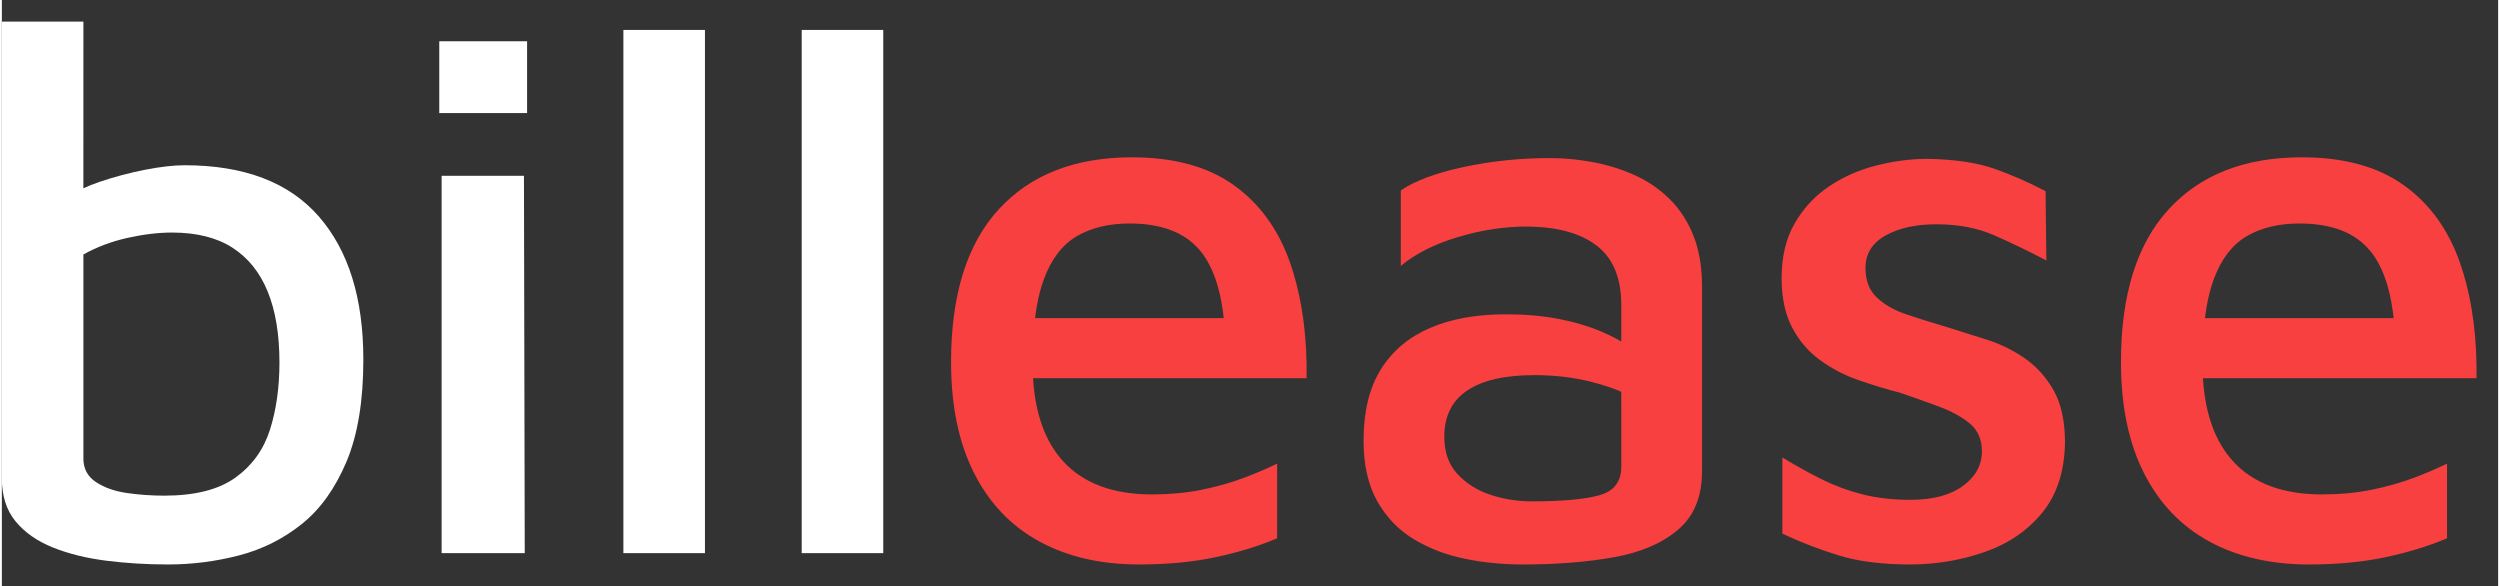
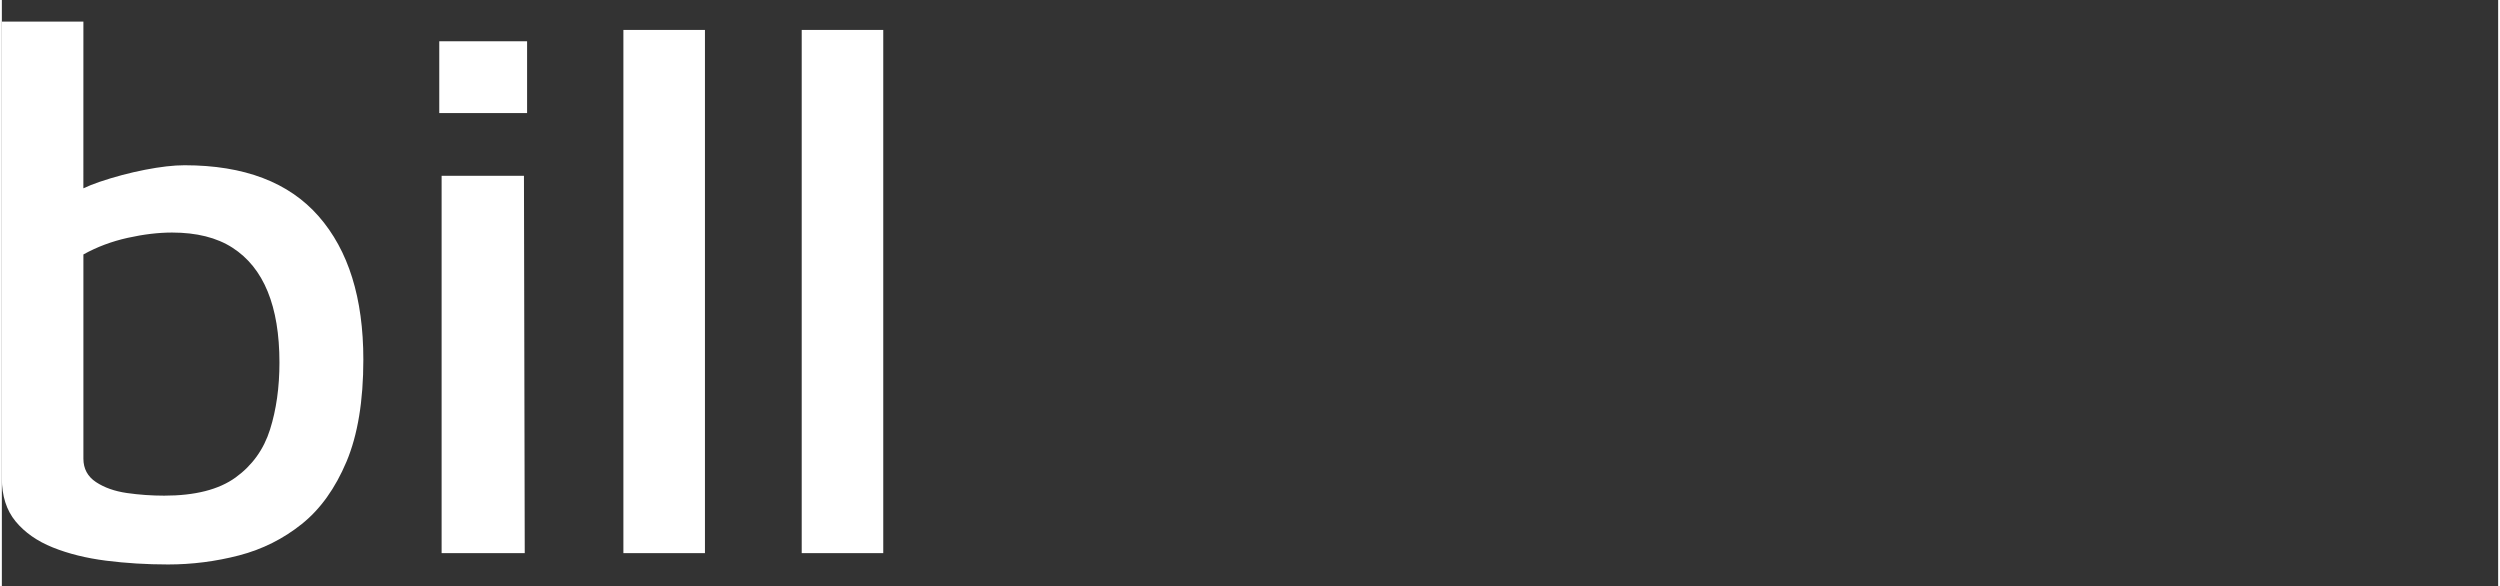
<svg xmlns="http://www.w3.org/2000/svg" width="674px" height="158px" viewBox="0 0 673 158" version="1.1">
  <rect x="0" y="0" width="673" height="158" fill="#333333" stroke="none" />
  <g id="surface1">
    <path style=" stroke:none;fill-rule:nonzero;fill:rgb(100%,100%,100%);fill-opacity:1;" d="M 44.82 152.18 C 51.305 152.18 57.68 151.363 63.953 149.734 C 70.223 148.102 75.863 145.281 80.867 141.273 C 85.871 137.266 89.883 131.66 92.918 124.457 C 95.945 117.254 97.457 108.082 97.457 96.941 C 97.457 80.359 93.445 67.484 85.41 58.312 C 77.379 49.137 65.328 44.551 49.258 44.551 C 46.301 44.551 42.742 44.961 38.582 45.773 C 34.422 46.59 30.336 47.676 26.32 49.035 C 25.52 49.309 24.742 49.594 23.992 49.895 L 21.977 50.77 L 21.984 5.82 L 0 5.82 L 0 128.941 C 0 133.695 1.234 137.57 3.699 140.559 C 6.168 143.551 9.512 145.895 13.742 147.594 C 17.969 149.293 22.762 150.48 28.121 151.16 C 33.473 151.84 39.043 152.18 44.82 152.18 Z M 43.762 133.629 C 40.379 133.629 37.031 133.391 33.719 132.918 C 30.406 132.441 27.625 131.457 25.367 129.961 C 23.113 128.465 21.984 126.359 21.984 123.641 L 21.984 68.602 C 25.652 66.566 29.633 65.07 33.934 64.121 C 38.23 63.168 42.211 62.695 45.875 62.695 C 52.5 62.695 57.926 64.051 62.156 66.77 C 66.387 69.488 69.555 73.43 71.668 78.594 C 73.781 83.758 74.84 90.141 74.84 97.754 C 74.84 104.41 73.996 110.426 72.301 115.793 C 70.609 121.164 67.512 125.473 63.004 128.738 C 58.488 132 52.078 133.629 43.762 133.629 Z M 141.602 30.484 L 141.602 11.121 L 117.926 11.121 L 117.926 30.484 Z M 140.969 149.121 L 140.758 47.402 L 118.559 47.402 L 118.559 149.121 Z M 189.555 149.121 L 189.555 8.066 L 167.566 8.066 L 167.566 149.121 Z M 237.625 149.121 L 237.625 8.066 L 215.641 8.066 L 215.641 149.121 Z M 237.625 149.121 " />
-     <path style=" stroke:none;fill-rule:nonzero;fill:rgb(97.255%,25.098%,25.098%);fill-opacity:1;" d="M 306.559 152.18 C 314.234 152.18 321.141 151.523 327.281 150.207 C 333.418 148.895 338.93 147.199 343.816 145.125 L 343.816 124.996 C 341.305 126.238 338.301 127.52 334.816 128.836 C 331.324 130.148 327.523 131.223 323.41 132.055 C 319.289 132.879 314.859 133.297 310.117 133.297 C 299.516 133.297 291.488 130.289 286.043 124.27 C 281.383 119.113 278.719 111.895 278.051 102.621 L 278.012 101.965 L 351.766 101.965 C 351.895 91.258 350.695 81.754 348.164 73.457 L 347.27 70.734 C 344.133 61.812 339.07 54.859 332.094 49.883 C 325.117 44.902 315.98 42.41 304.672 42.41 C 289.328 42.41 277.359 47.078 268.777 56.414 C 260.195 65.754 255.906 79.484 255.906 97.605 C 255.906 109.367 257.965 119.324 262.082 127.484 C 266.199 135.648 272.059 141.805 279.664 145.953 C 287.266 150.105 296.23 152.18 306.559 152.18 Z M 329.414 85.777 L 278.555 85.777 L 278.645 85.027 C 279.047 82.023 279.613 79.352 280.344 77 L 280.918 75.301 C 282.941 69.836 285.906 65.961 289.812 63.676 C 293.723 61.398 298.465 60.254 304.047 60.254 C 312.699 60.254 319.047 62.711 323.094 67.625 C 326.207 71.398 328.246 76.875 329.215 84.047 Z M 410.02 152.18 C 419.23 152.18 427.461 151.523 434.715 150.207 C 441.973 148.895 447.73 146.406 451.988 142.738 C 456.242 139.074 458.367 133.852 458.367 127.07 L 458.367 77.273 C 458.367 72.012 457.602 67.449 456.066 63.574 C 454.535 59.703 452.402 56.414 449.684 53.719 C 446.965 51.02 443.855 48.879 440.367 47.289 C 436.879 45.695 433.148 44.52 429.172 43.758 C 425.195 42.996 421.254 42.617 417.348 42.617 C 409.395 42.617 401.684 43.414 394.215 45.004 C 386.75 46.594 381.062 48.703 377.16 51.332 L 377.16 71.668 C 381.203 68.348 386.367 65.754 392.645 63.887 C 398.926 62.02 404.996 61.086 410.859 61.086 C 419.09 61.086 425.438 62.781 429.902 66.172 C 434.371 69.559 436.602 74.918 436.602 82.25 L 436.598 92.082 L 435.113 91.238 C 434.516 90.922 433.895 90.605 433.25 90.305 L 431.266 89.41 C 427.844 87.957 424.008 86.812 419.754 85.988 C 415.496 85.156 410.719 84.738 405.414 84.738 C 397.461 84.738 390.625 85.988 384.902 88.477 C 379.18 90.965 374.785 94.703 371.715 99.68 C 368.648 104.664 367.113 111.023 367.113 118.773 C 367.113 125.273 368.332 130.703 370.773 135.062 C 373.215 139.418 376.496 142.844 380.609 145.332 C 384.73 147.82 389.297 149.586 394.32 150.621 C 399.348 151.66 404.574 152.18 410.02 152.18 Z M 412.531 135.164 C 408.625 135.164 404.895 134.574 401.336 133.398 C 397.773 132.227 394.809 130.359 392.434 127.801 C 390.066 125.238 388.879 121.883 388.879 117.734 C 388.879 112.199 390.938 108.051 395.055 105.285 C 399.172 102.52 405.207 101.133 413.156 101.133 C 419.16 101.133 424.738 101.859 429.902 103.312 C 432.117 103.934 434.137 104.613 435.965 105.352 L 436.598 105.629 L 436.602 125.828 C 436.602 129.438 435.02 131.871 431.852 133.129 L 430.742 133.508 C 426.832 134.609 420.766 135.164 412.531 135.164 Z M 514.57 152.18 C 521.406 152.18 528.035 151.07 534.453 148.855 C 540.871 146.645 546.066 143.117 550.047 138.273 C 554.023 133.438 556.082 127.141 556.223 119.395 C 556.223 113.582 555.211 108.879 553.184 105.285 C 551.16 101.688 548.543 98.781 545.336 96.57 C 542.125 94.355 538.637 92.66 534.871 91.484 C 531.105 90.312 527.477 89.168 523.988 88.059 C 520.219 86.953 516.699 85.848 513.418 84.738 C 510.141 83.633 507.484 82.109 505.461 80.176 C 503.441 78.238 502.43 75.609 502.43 72.289 C 502.43 68.418 504.242 65.48 507.871 63.473 C 511.5 61.469 516.035 60.465 521.477 60.465 C 527.336 60.465 532.5 61.43 536.965 63.367 C 541.43 65.309 546.176 67.586 551.199 70.215 L 550.988 51.539 C 546.523 49.191 541.953 47.184 537.281 45.523 C 532.602 43.863 526.566 42.965 519.176 42.824 C 514.711 42.824 510.141 43.414 505.461 44.59 C 500.789 45.766 496.535 47.629 492.695 50.195 C 488.855 52.754 485.754 56.07 483.383 60.152 C 481.008 64.234 479.824 69.18 479.824 74.988 C 479.824 80.246 480.766 84.668 482.648 88.27 C 484.535 91.867 487.043 94.805 490.188 97.086 C 493.324 99.371 496.777 101.168 500.547 102.48 C 504.312 103.793 508.078 104.938 511.848 105.906 C 515.477 107.152 518.965 108.395 522.312 109.641 C 525.66 110.883 528.418 112.406 530.582 114.203 C 532.742 116.008 533.824 118.496 533.824 121.676 C 533.824 125.414 532.117 128.523 528.699 131.012 C 525.281 133.508 520.57 134.75 514.57 134.75 C 509.828 134.75 505.531 134.262 501.699 133.297 C 497.859 132.328 494.199 130.98 490.707 129.25 C 487.219 127.52 483.66 125.547 480.031 123.336 L 480.031 143.879 C 485.055 146.23 490.188 148.203 495.418 149.793 C 500.648 151.383 507.035 152.18 514.57 152.18 Z M 621.965 152.18 C 629.637 152.18 636.547 151.523 642.688 150.207 C 648.824 148.895 654.34 147.199 659.223 145.125 L 659.223 124.996 C 656.707 126.238 653.711 127.52 650.219 128.836 C 646.73 130.148 642.93 131.223 638.816 132.055 C 634.699 132.879 630.266 133.297 625.523 133.297 C 614.918 133.297 606.895 130.289 601.453 124.27 C 596.785 119.113 594.125 111.895 593.453 102.621 L 593.422 101.965 L 667.176 101.965 C 667.301 91.258 666.098 81.754 663.566 73.457 L 662.672 70.734 C 659.535 61.812 654.477 54.859 647.5 49.883 C 640.523 44.902 631.383 42.41 620.082 42.41 C 604.73 42.41 592.766 47.078 584.184 56.414 C 575.602 65.754 571.312 79.484 571.312 97.605 C 571.312 109.367 573.367 119.324 577.488 127.484 C 581.602 135.648 587.465 141.805 595.07 145.953 C 602.672 150.105 611.637 152.18 621.965 152.18 Z M 644.824 85.777 L 593.953 85.777 L 594.047 85.027 C 594.453 82.023 595.02 79.352 595.75 77 L 596.324 75.301 C 598.344 69.836 601.312 65.961 605.219 63.676 C 609.129 61.398 613.871 60.254 619.449 60.254 C 628.102 60.254 634.453 62.711 638.5 67.625 C 641.613 71.398 643.648 76.875 644.617 84.047 Z M 644.824 85.777 " />
  </g>
</svg>